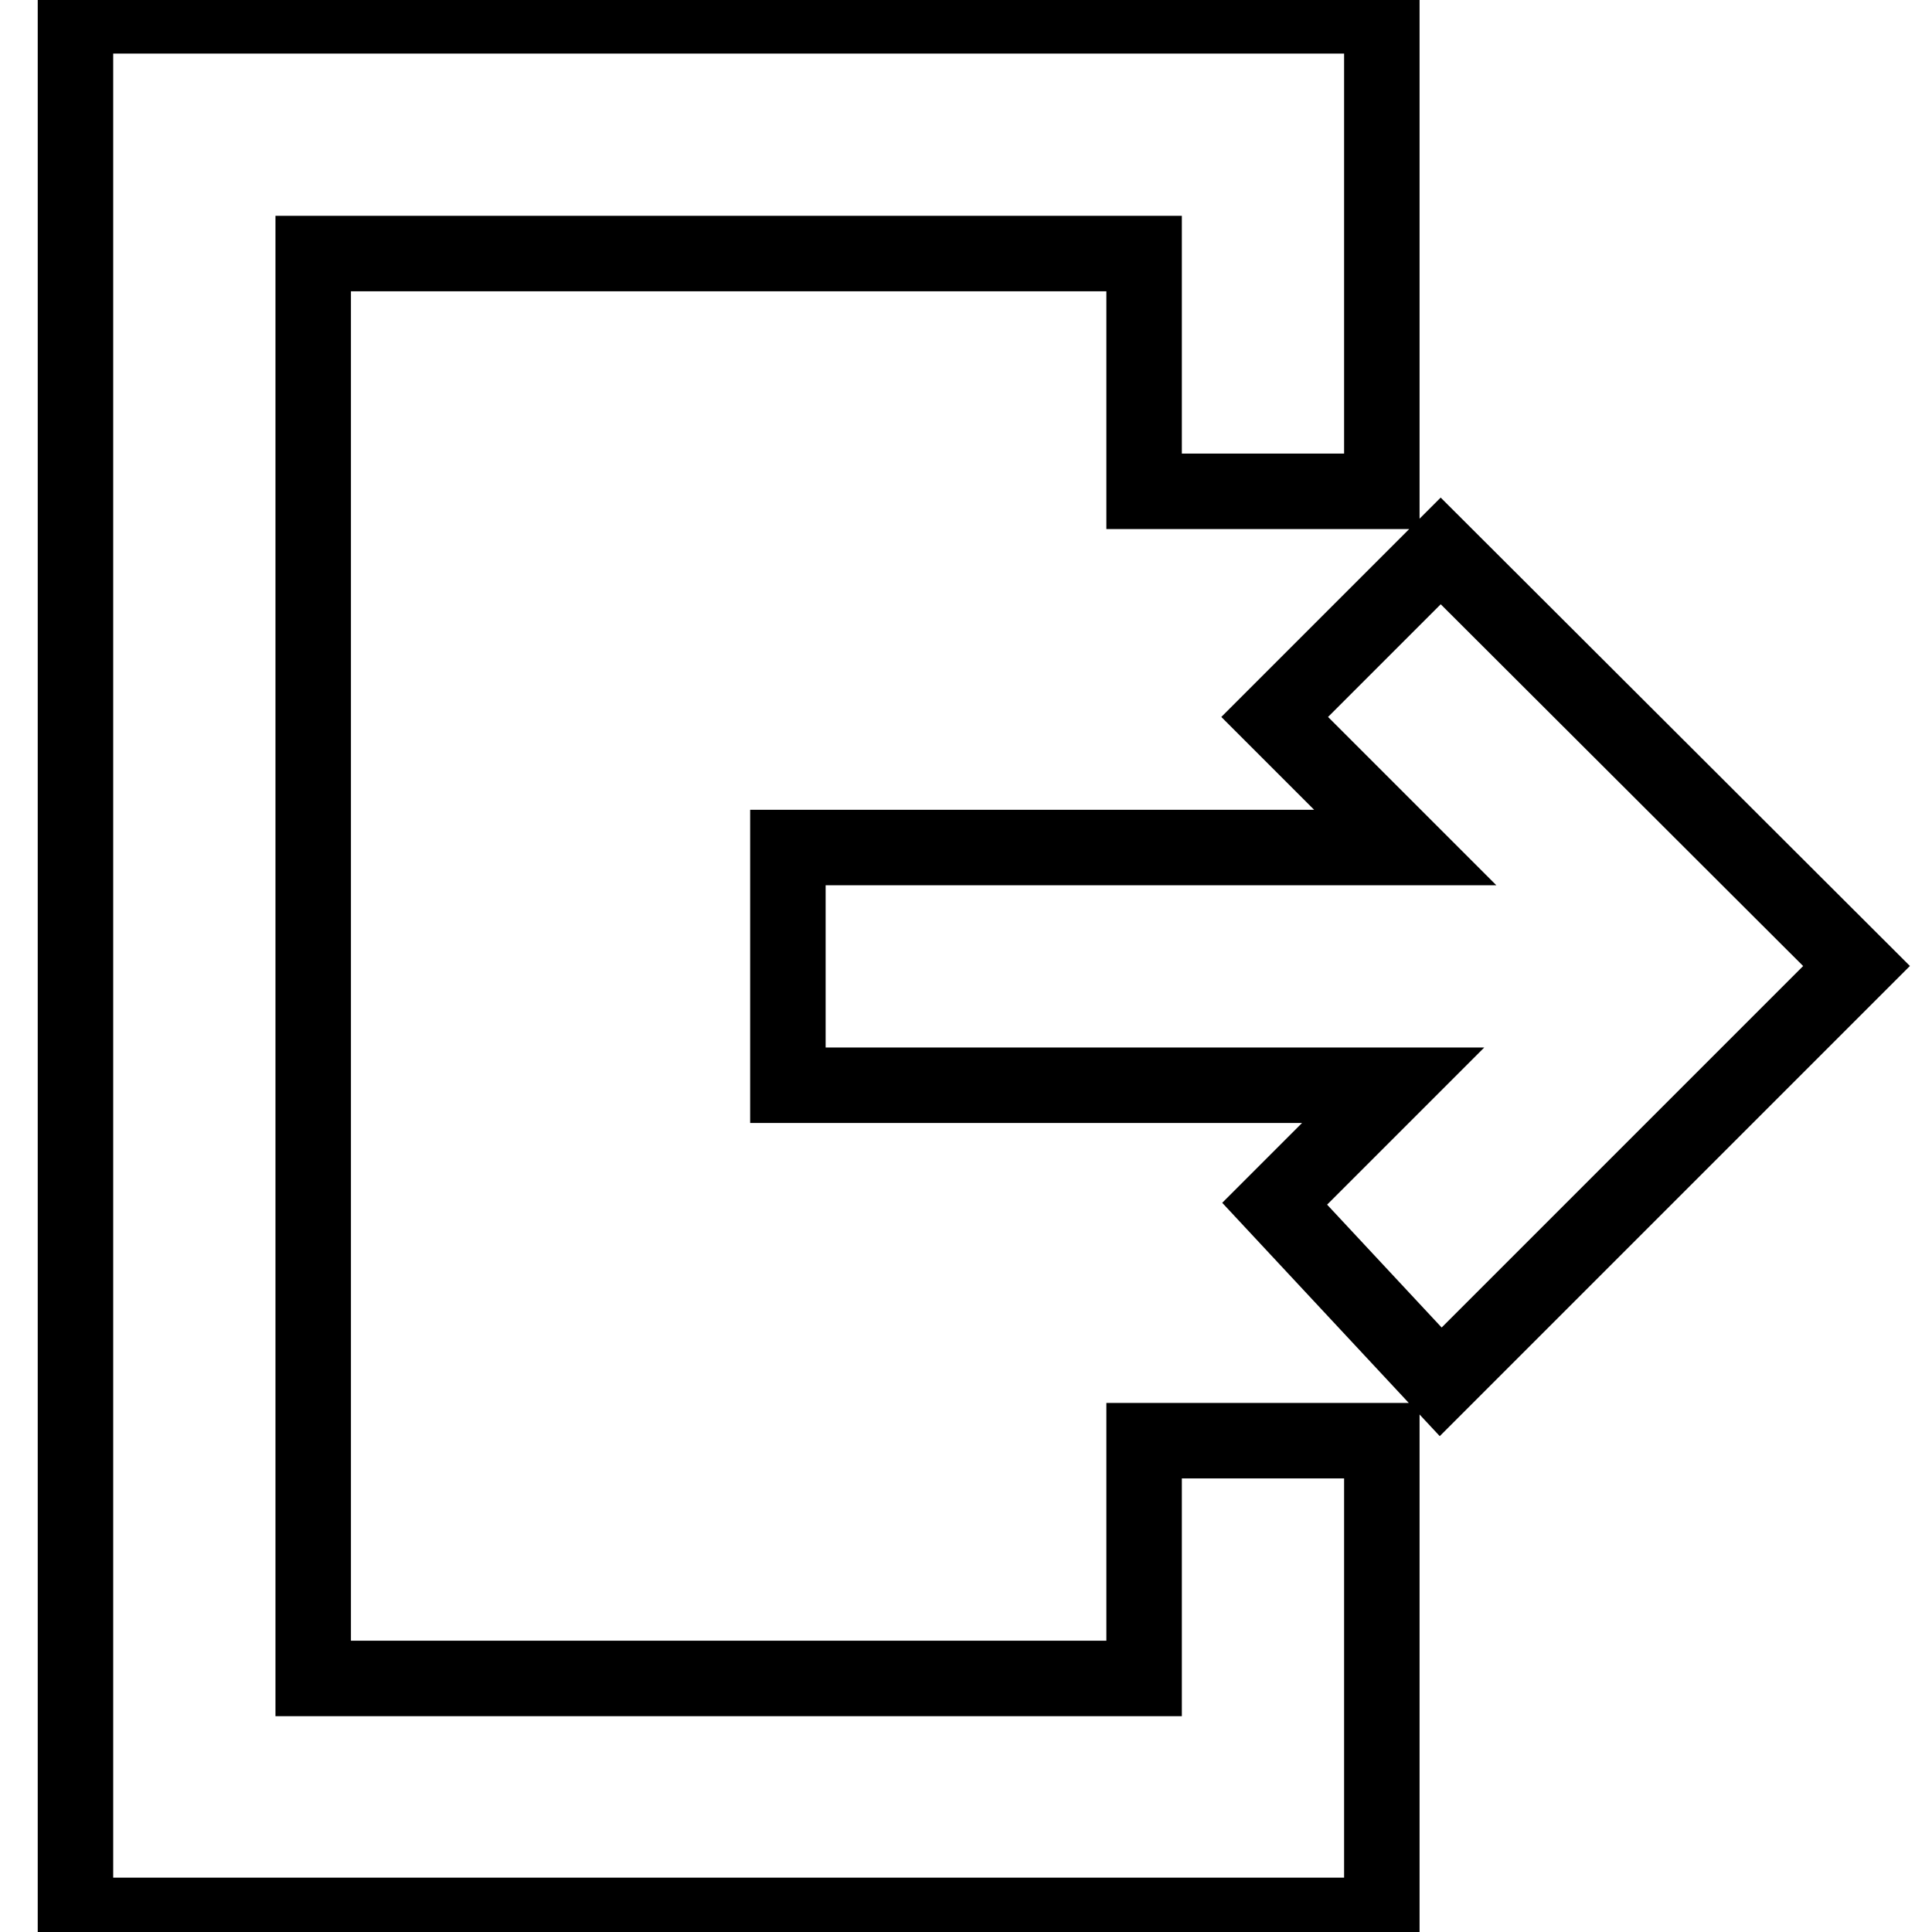
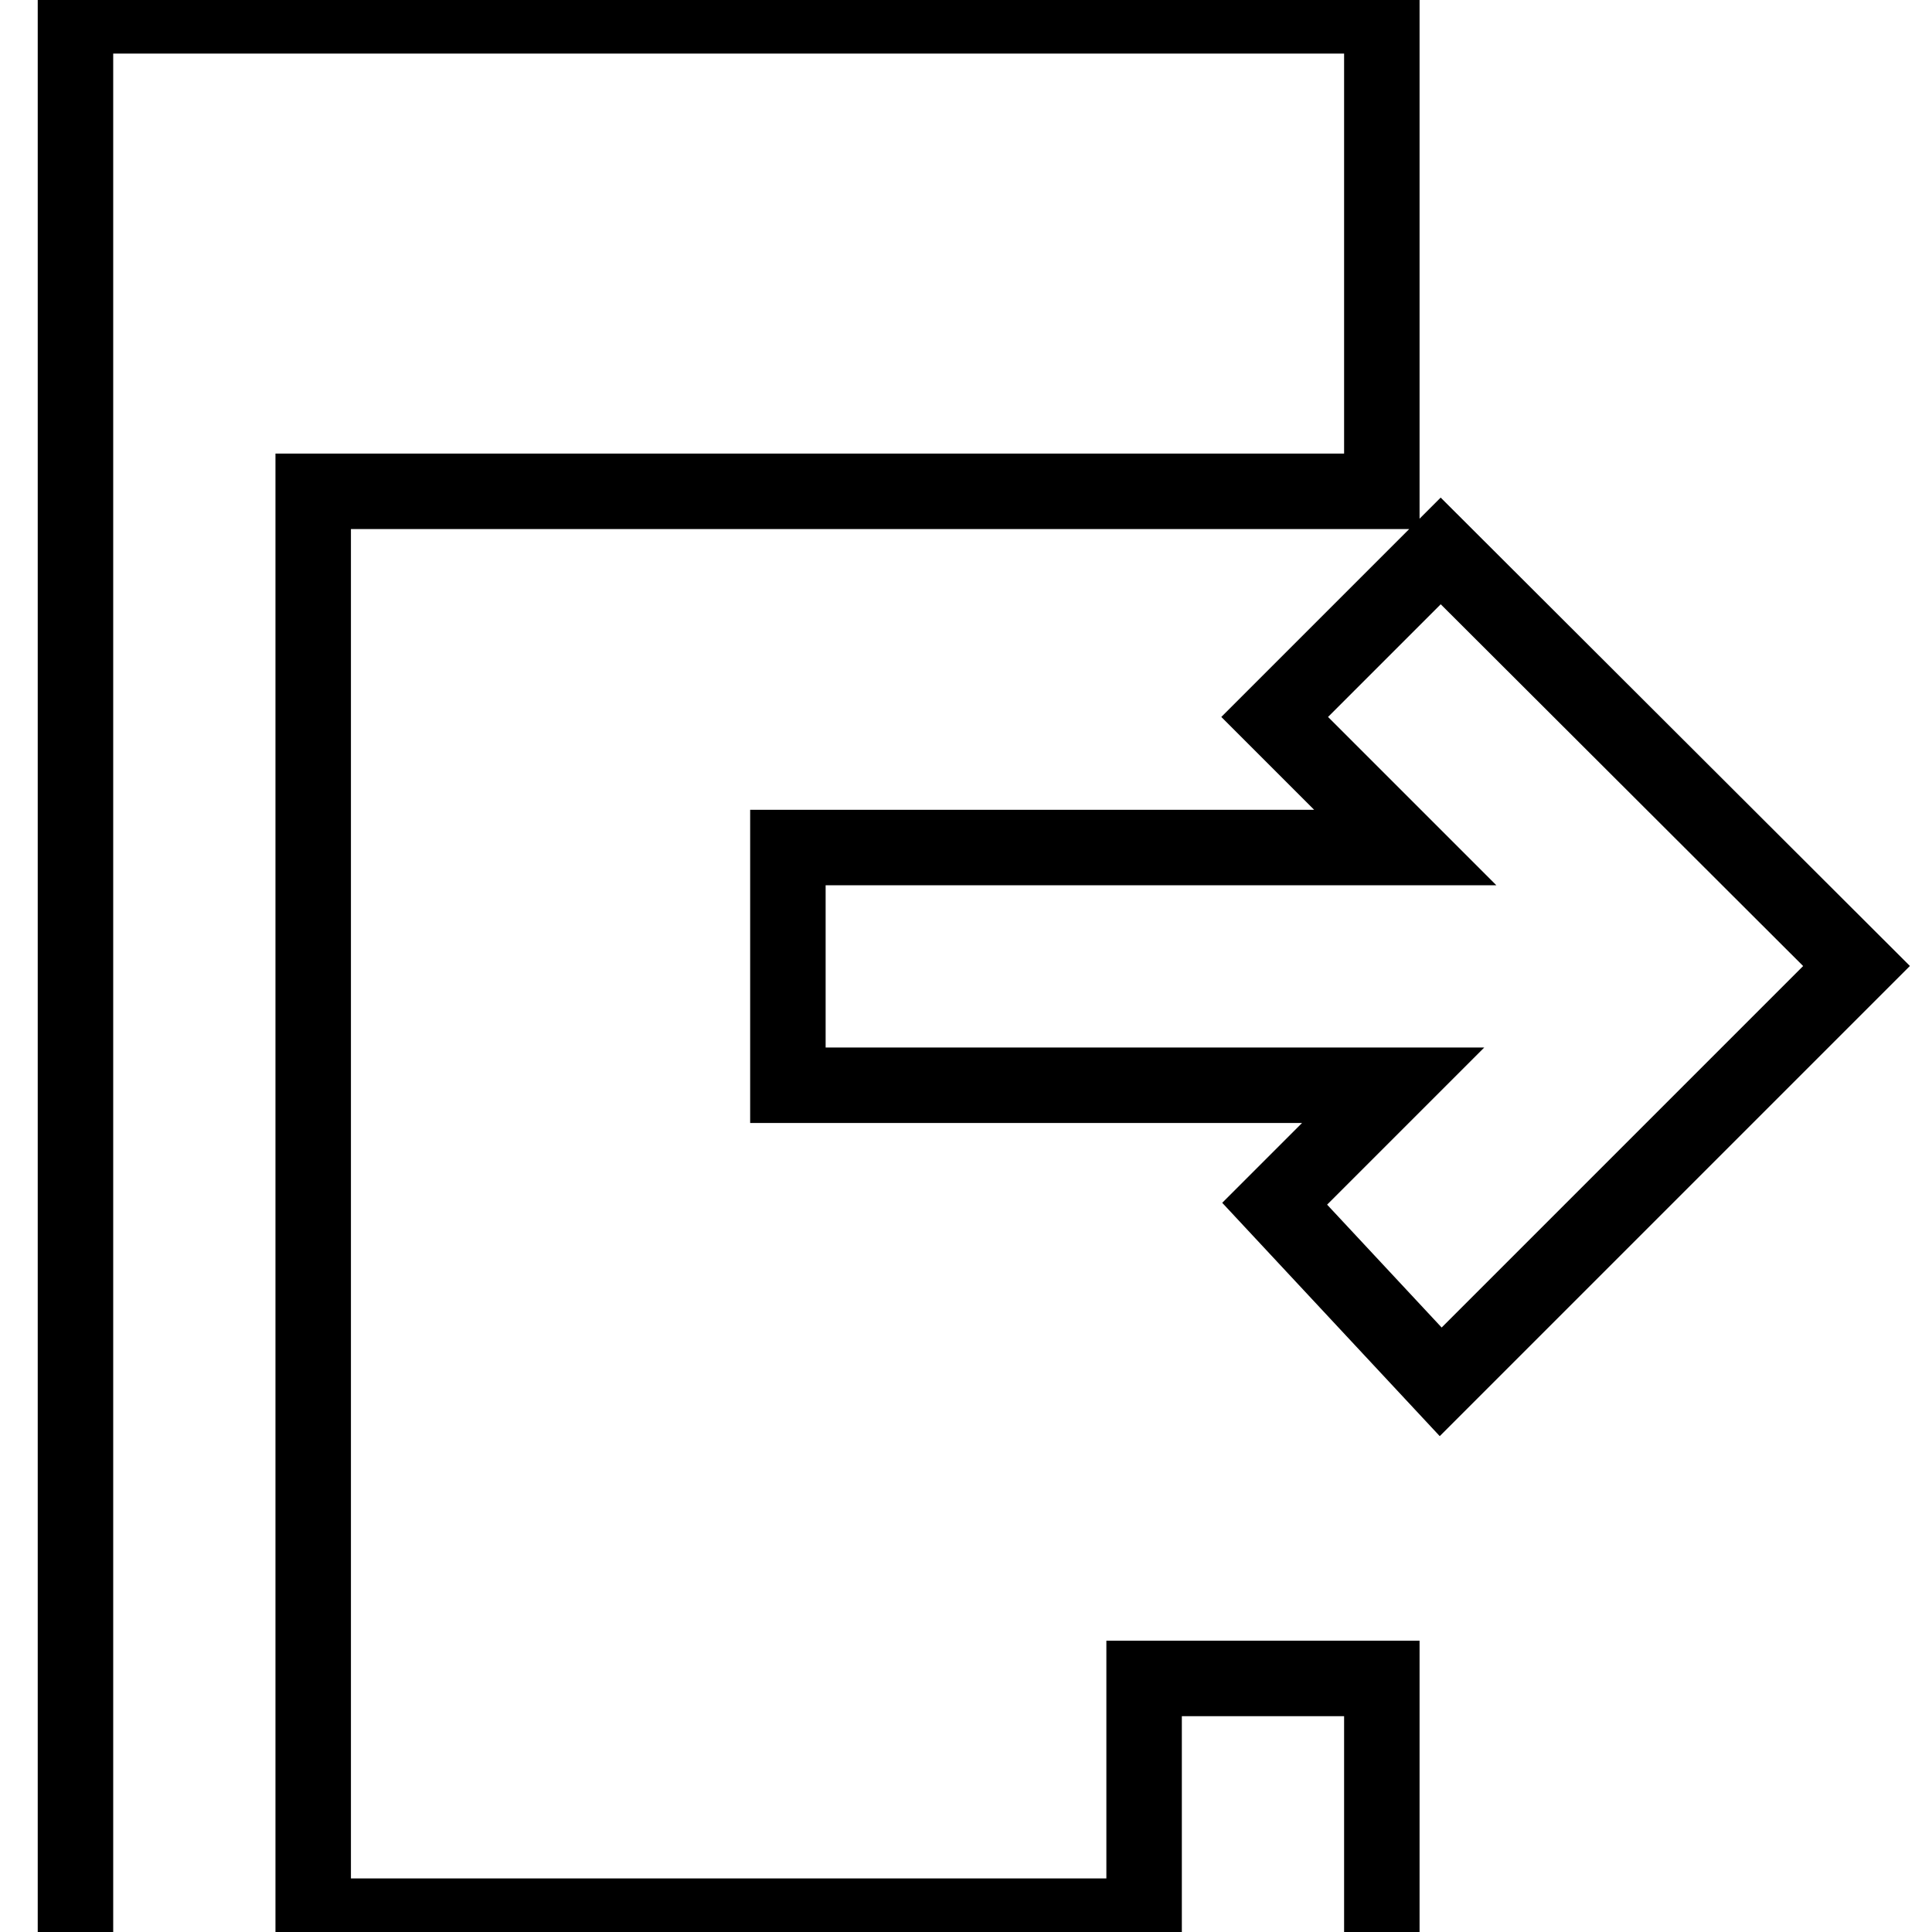
<svg xmlns="http://www.w3.org/2000/svg" version="1.1" x="0px" y="0px" viewBox="0 0 256 256" enable-background="new 0 0 256 256" xml:space="preserve">
  <g>
-     <path stroke-width="10" fill-opacity="0" stroke="#000000" d="M186.2,112.3L168.9,95l22-22L246,128l-55.1,55.1l-22-23.6l15.7-15.7h-80.2v-31.5H186.2L186.2,112.3z  M183.1,65.1h-31.5V33.6H41.5v188.8h110.1v-31.5h31.5v62.9H10V2.1h173.1V65.1L183.1,65.1z" />
+     <path stroke-width="10" fill-opacity="0" stroke="#000000" d="M186.2,112.3L168.9,95l22-22L246,128l-55.1,55.1l-22-23.6l15.7-15.7h-80.2v-31.5H186.2L186.2,112.3z  M183.1,65.1h-31.5H41.5v188.8h110.1v-31.5h31.5v62.9H10V2.1h173.1V65.1L183.1,65.1z" />
  </g>
</svg>